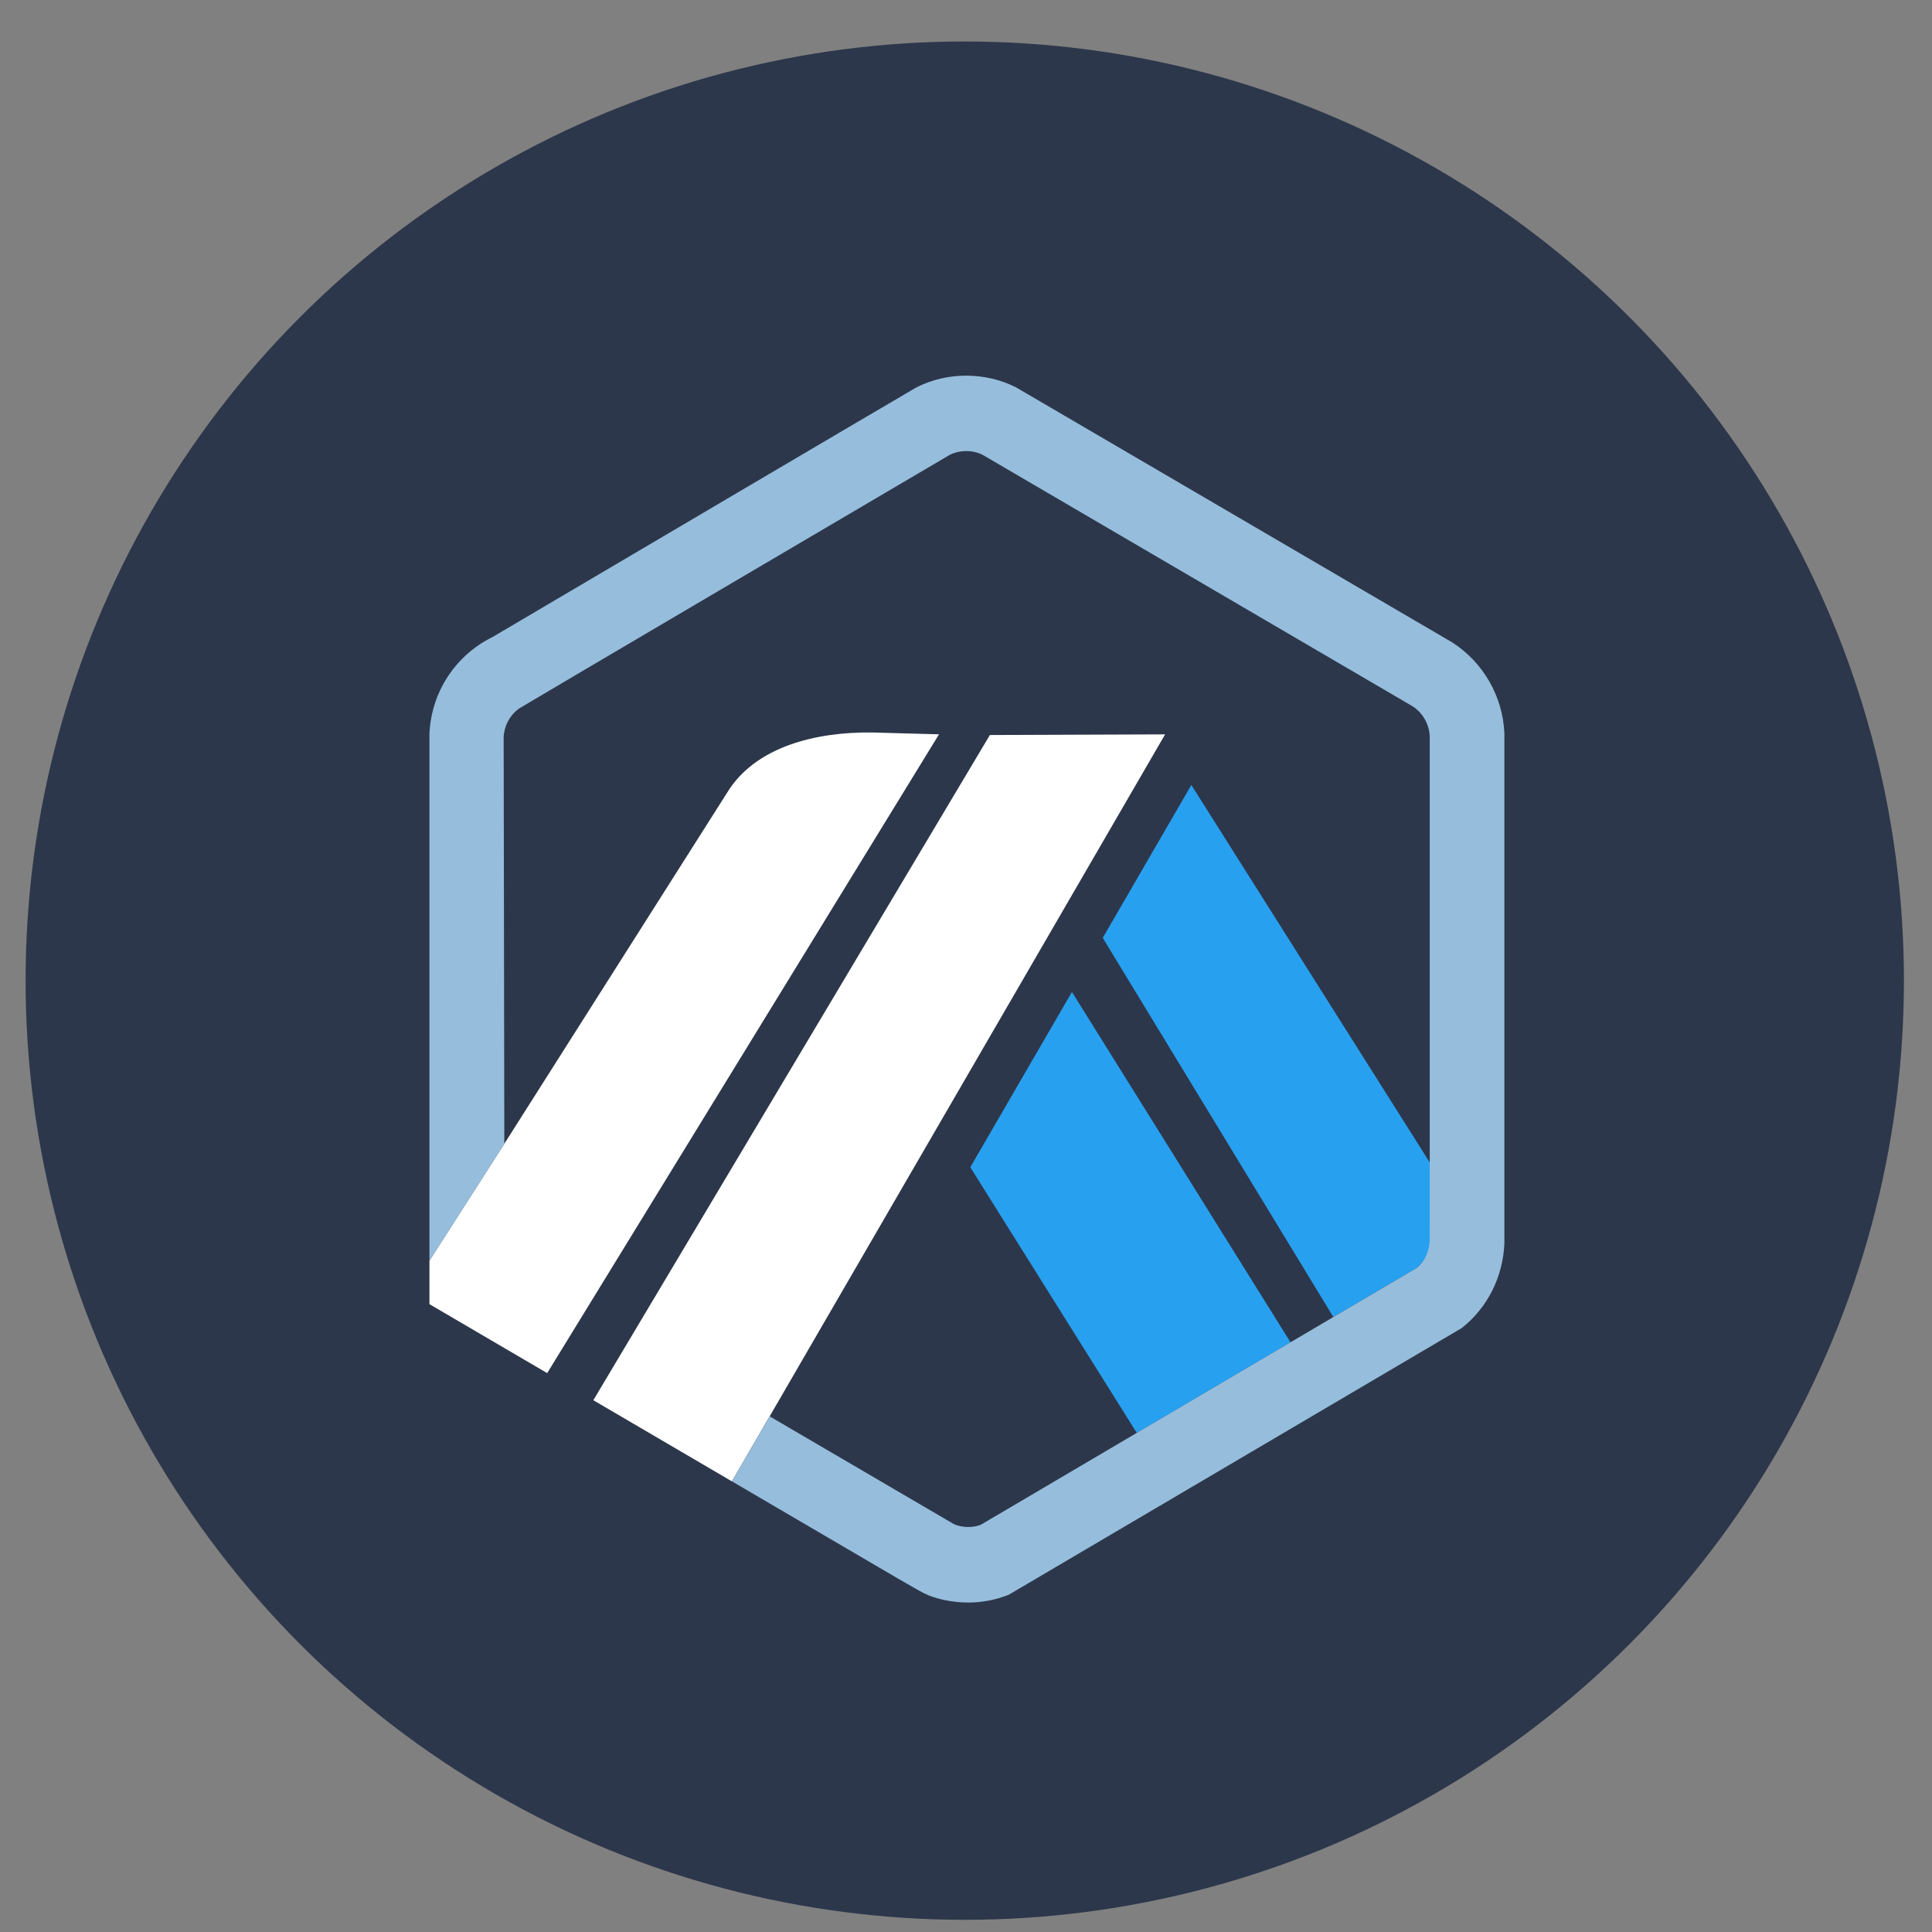
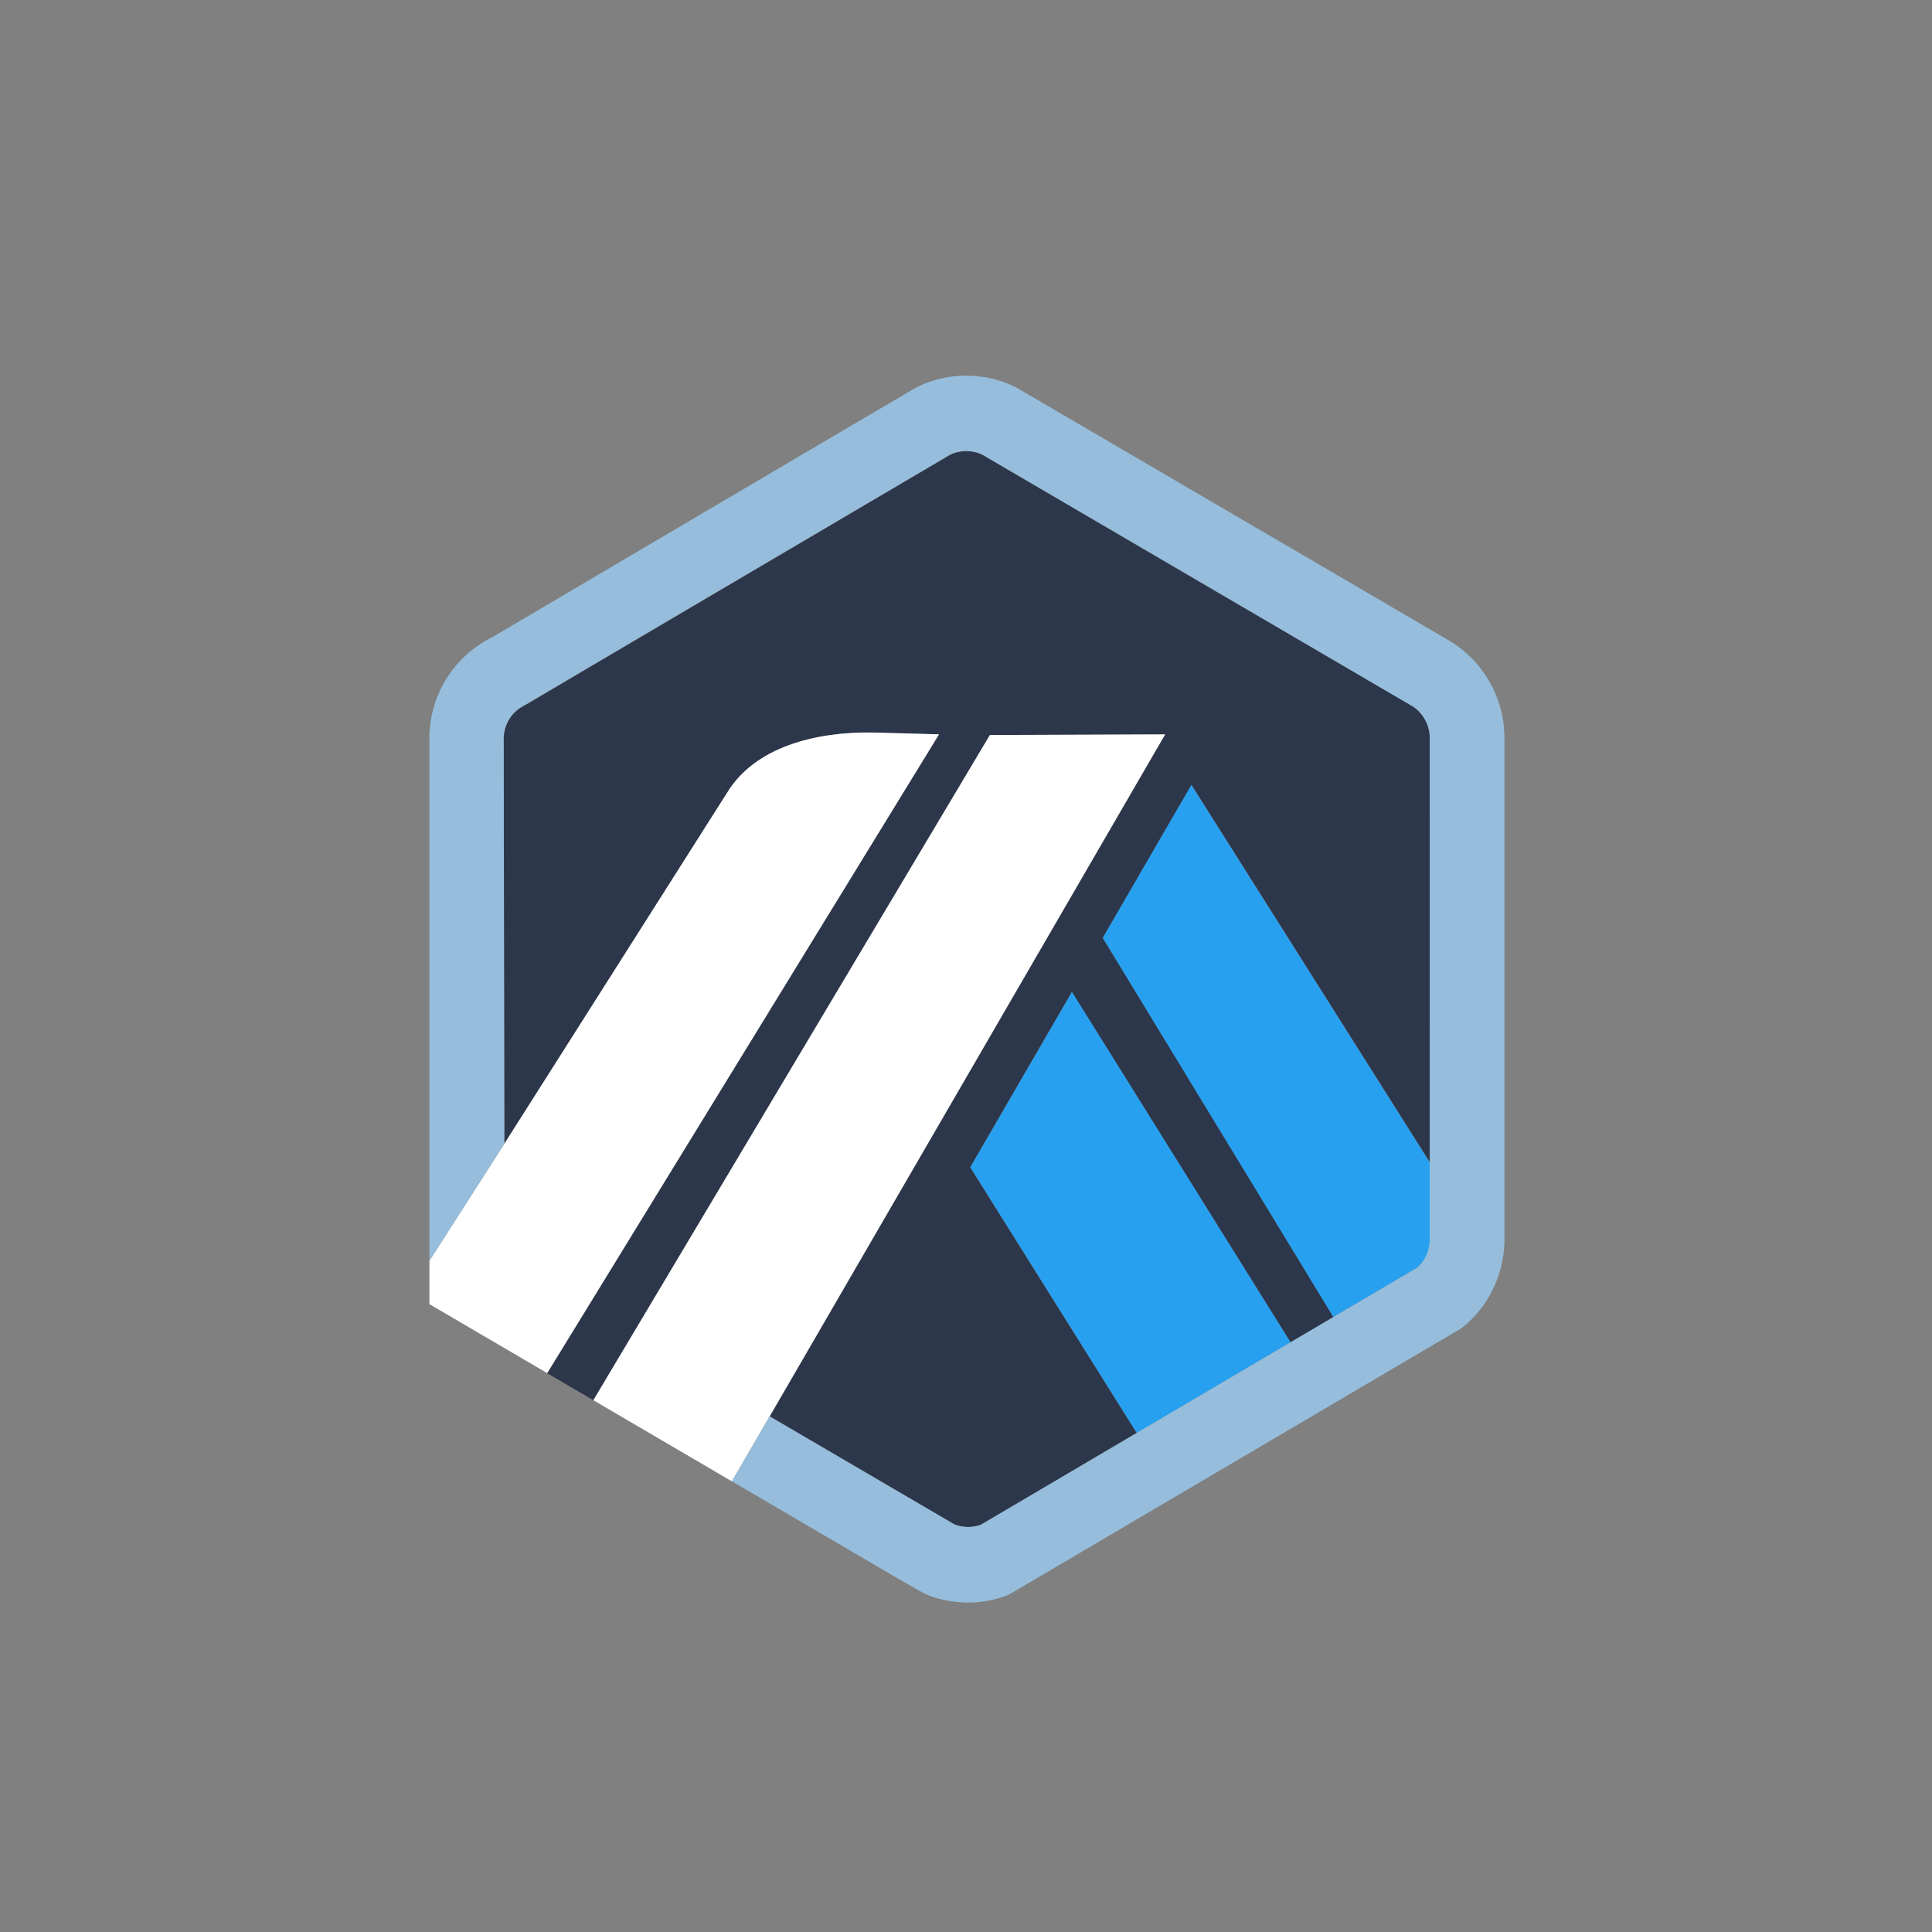
<svg xmlns="http://www.w3.org/2000/svg" width="36" height="36" viewBox="0 0 36 36" fill="none">
  <rect x="0" y="0" width="36" height="36" fill="#808080" stroke="none" />
-   <circle cx="17.977" cy="18.273" r="17.5" fill="#2D374B" />
  <path d="M20.551 17.476L22.203 14.627L26.654 21.675L26.656 23.028L26.642 13.72C26.631 13.492 26.512 13.284 26.323 13.162L18.309 8.475C18.121 8.381 17.884 8.382 17.697 8.478C17.671 8.491 17.647 8.505 17.625 8.52L17.597 8.538L9.818 13.121L9.788 13.135C9.749 13.153 9.71 13.176 9.673 13.203C9.525 13.31 9.427 13.469 9.396 13.648C9.391 13.675 9.387 13.702 9.386 13.73L9.398 21.315L13.544 14.782C14.066 13.915 15.204 13.636 16.259 13.652L17.498 13.685L10.197 25.589L11.058 26.092L18.447 13.697L21.713 13.685L14.343 26.393L17.414 28.189L17.781 28.403C17.936 28.468 18.119 28.471 18.276 28.413L26.402 23.626L24.849 24.541L20.551 17.476ZM21.181 26.701L18.08 21.752L19.973 18.485L24.047 25.013L21.181 26.701Z" fill="#2D374B" />
  <path d="M18.08 21.75L21.182 26.7L24.047 25.012L19.974 18.484L18.08 21.75Z" fill="#28A0F0" />
  <path d="M26.653 23.028L26.651 21.676L22.199 14.627L20.548 17.476L24.845 24.541L26.399 23.626C26.551 23.5 26.643 23.316 26.653 23.116L26.653 23.028Z" fill="#28A0F0" />
  <path d="M8.002 24.301L10.196 25.586L17.497 13.683L16.258 13.649C15.202 13.634 14.065 13.913 13.543 14.78L9.397 21.313L8.002 23.491V24.301H8.002Z" fill="white" />
-   <path d="M21.71 13.684L18.445 13.696L11.056 26.091L13.638 27.603L14.341 26.392L21.71 13.684Z" fill="white" />
+   <path d="M21.71 13.684L18.445 13.696L11.056 26.091L13.638 27.603L14.341 26.392Z" fill="white" />
  <path d="M28.032 13.667C28.004 12.973 27.634 12.337 27.055 11.967L18.936 7.22C18.363 6.927 17.647 6.926 17.073 7.22C17.005 7.255 9.178 11.87 9.178 11.87C9.069 11.923 8.965 11.986 8.867 12.057C8.35 12.434 8.034 13.019 8.002 13.663V23.493L9.397 21.314L9.385 13.729C9.386 13.701 9.39 13.674 9.395 13.647C9.426 13.469 9.524 13.309 9.672 13.202C9.709 13.175 17.67 8.49 17.695 8.477C17.883 8.382 18.12 8.381 18.308 8.474L26.322 13.161C26.511 13.283 26.63 13.492 26.641 13.719V23.115C26.631 23.314 26.553 23.499 26.401 23.625L24.847 24.54L24.046 25.012L21.18 26.701L18.274 28.413C18.118 28.47 17.935 28.467 17.78 28.403L14.342 26.392L13.639 27.603L16.729 29.412C16.831 29.471 16.922 29.523 16.997 29.566C17.113 29.632 17.191 29.676 17.219 29.689C17.439 29.798 17.755 29.861 18.04 29.861C18.301 29.861 18.555 29.812 18.796 29.716L27.236 24.747C27.721 24.366 28.006 23.79 28.032 23.167V13.667Z" fill="#96BEDC" />
</svg>